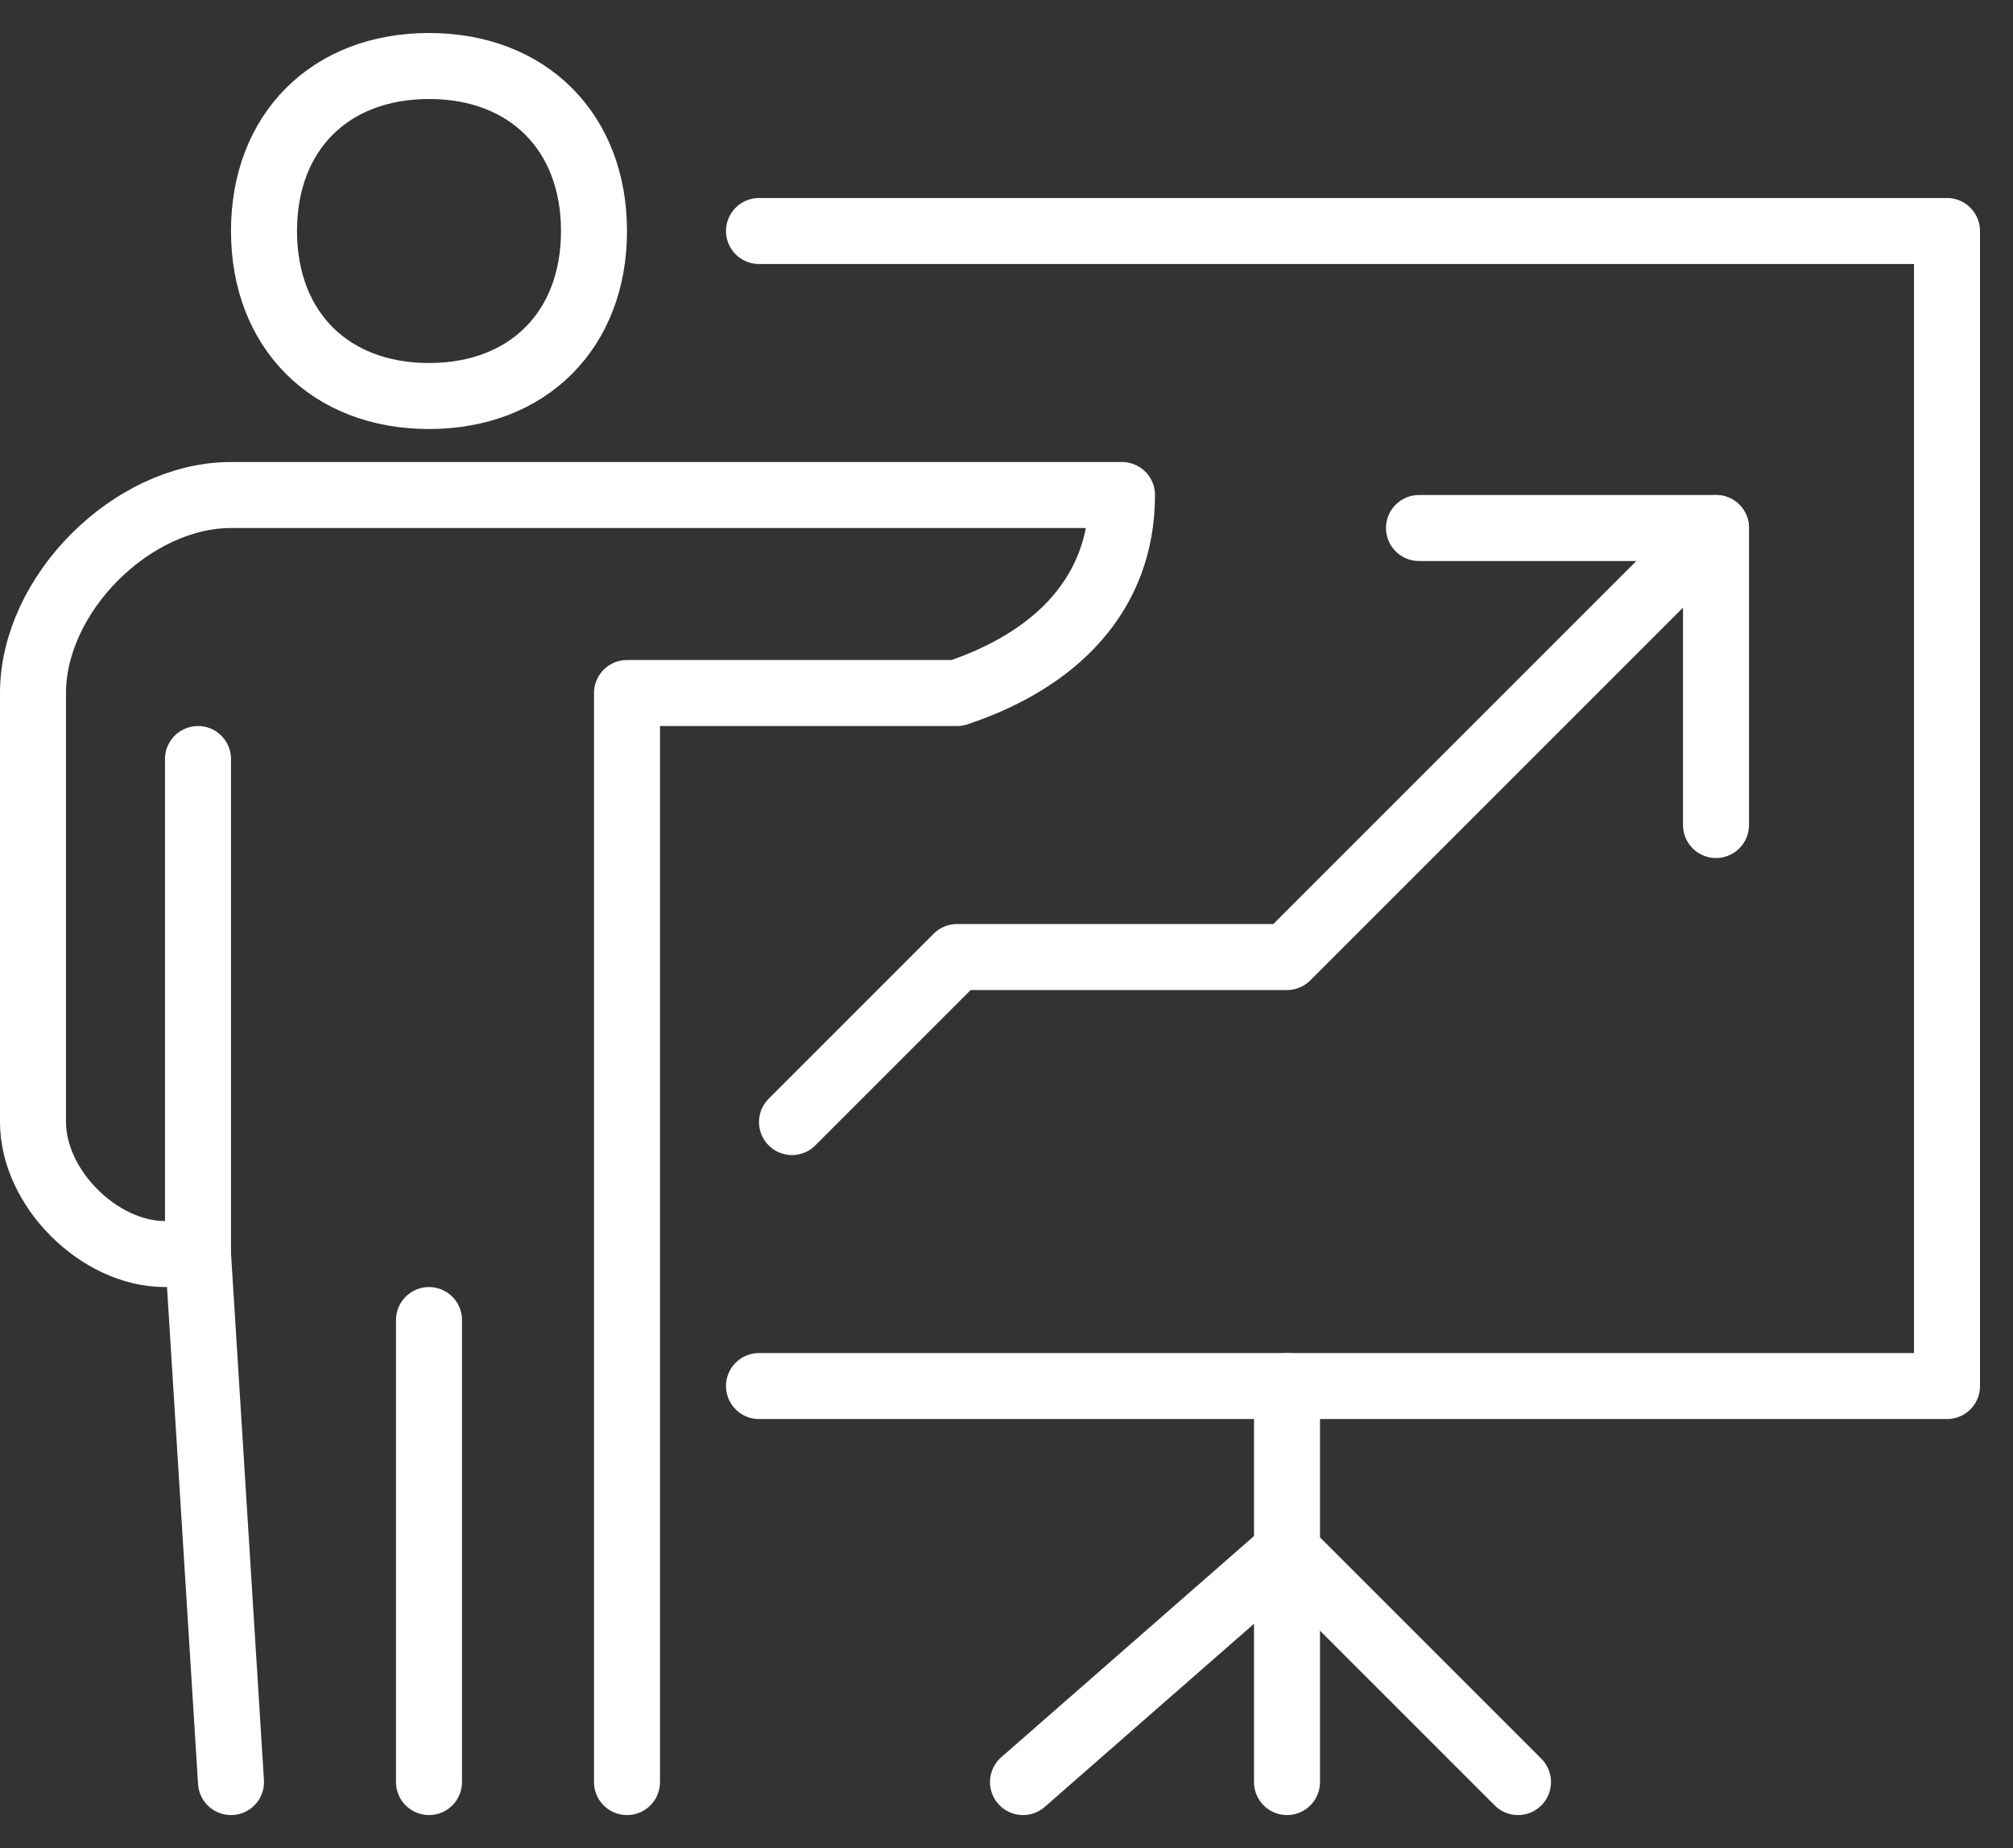
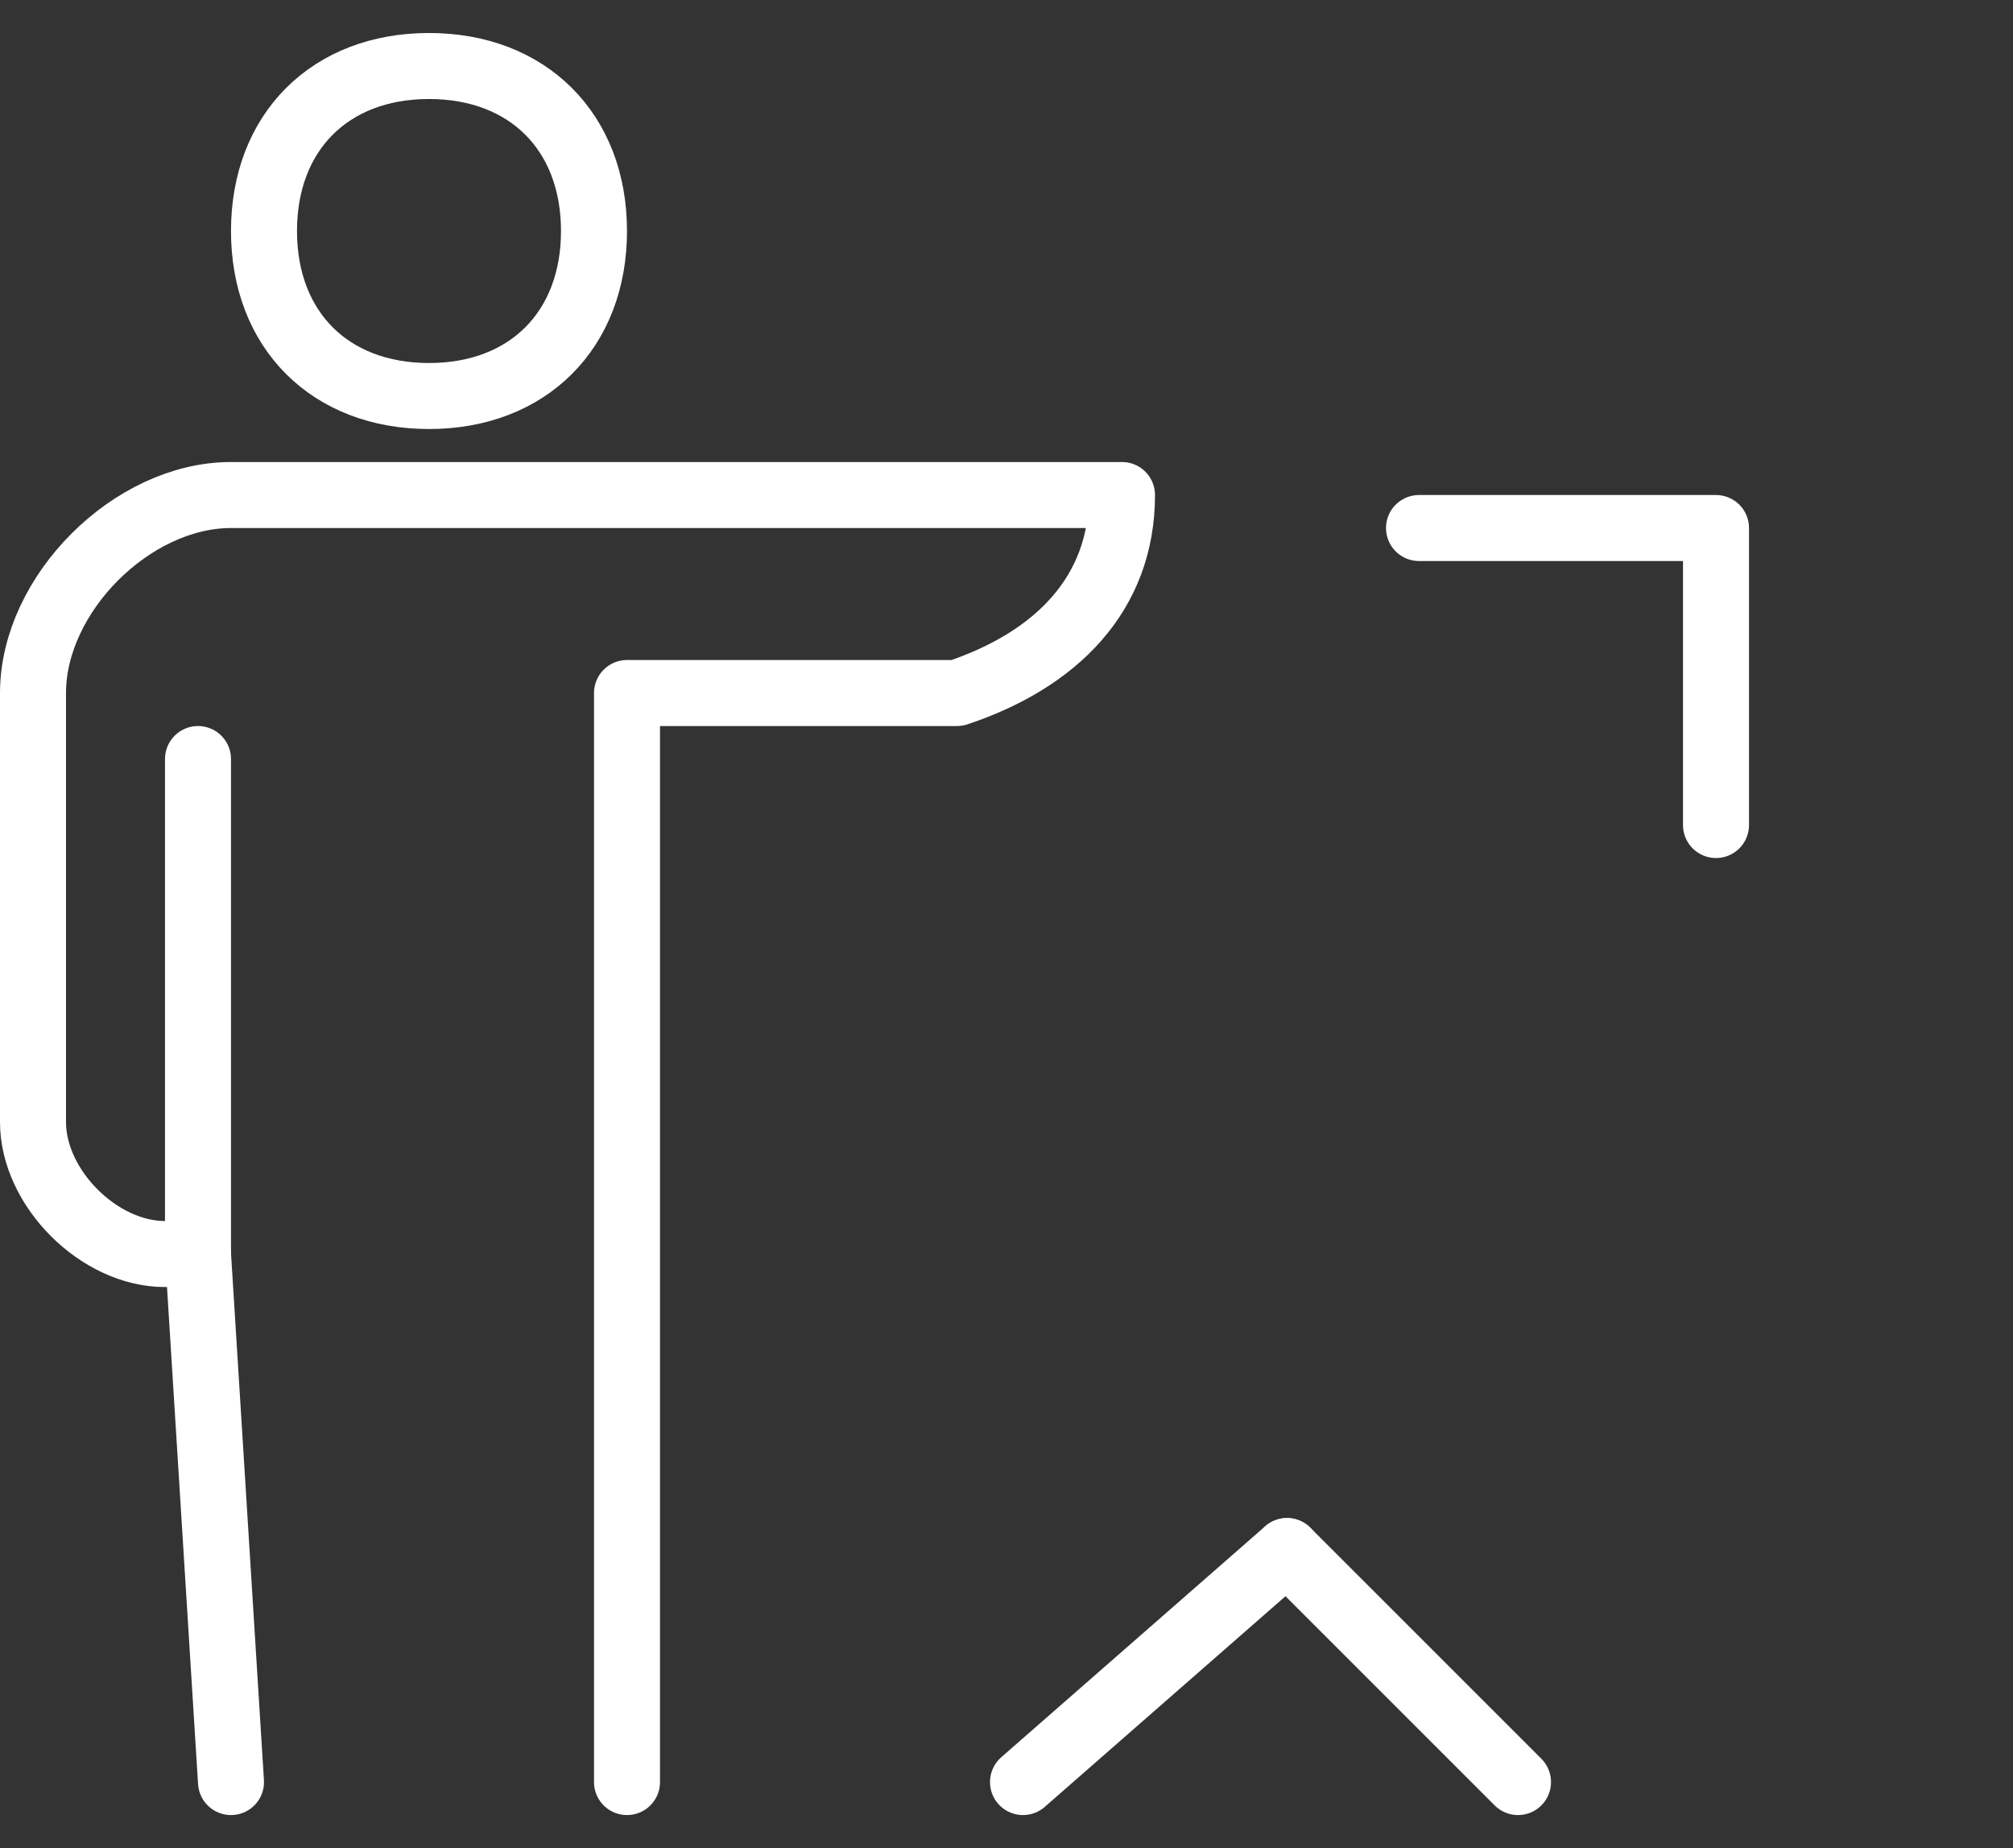
<svg xmlns="http://www.w3.org/2000/svg" id="Camada_1" version="1.1" viewBox="0 0 6.1 5.6">
  <rect x="0" y="0" width="6.1" height="5.6" fill="#333333" stroke="none" />
  <defs>
    <style>
      .st0 {
        fill: none;
        stroke: #fff;
        stroke-linecap: round;
        stroke-linejoin: round;
        stroke-width: .2px;
      }
    </style>
  </defs>
-   <polyline class="st0" points="2.3 4.2 5.9 4.2 5.9 .7 2.3 .7" />
  <g>
    <line class="st0" x1="3.9" y1="4.7" x2="3.1" y2="5.4" />
    <line class="st0" x1="3.9" y1="4.7" x2="4.6" y2="5.4" />
-     <line class="st0" x1="3.9" y1="4.2" x2="3.9" y2="5.4" />
  </g>
  <g>
    <polyline class="st0" points="5.2 2.5 5.2 1.6 4.3 1.6" />
-     <polyline class="st0" points="5.2 1.6 3.9 2.9 2.9 2.9 2.4 3.4" />
  </g>
  <g>
    <path class="st0" d="M.8.7c0,.3.2.5.5.5s.5-.2.5-.5-.2-.5-.5-.5-.5.2-.5.5Z" />
    <path class="st0" d="M.6,3.8h-.1c-.2,0-.4-.2-.4-.4v-1.3c0-.3.3-.6.6-.6h2.7c0,.3-.2.5-.5.6h-1v3.3" />
-     <line class="st0" x1="1.3" y1="4" x2="1.3" y2="5.4" />
    <polyline class="st0" points=".6 2.3 .6 3.8 .7 5.4" />
  </g>
</svg>